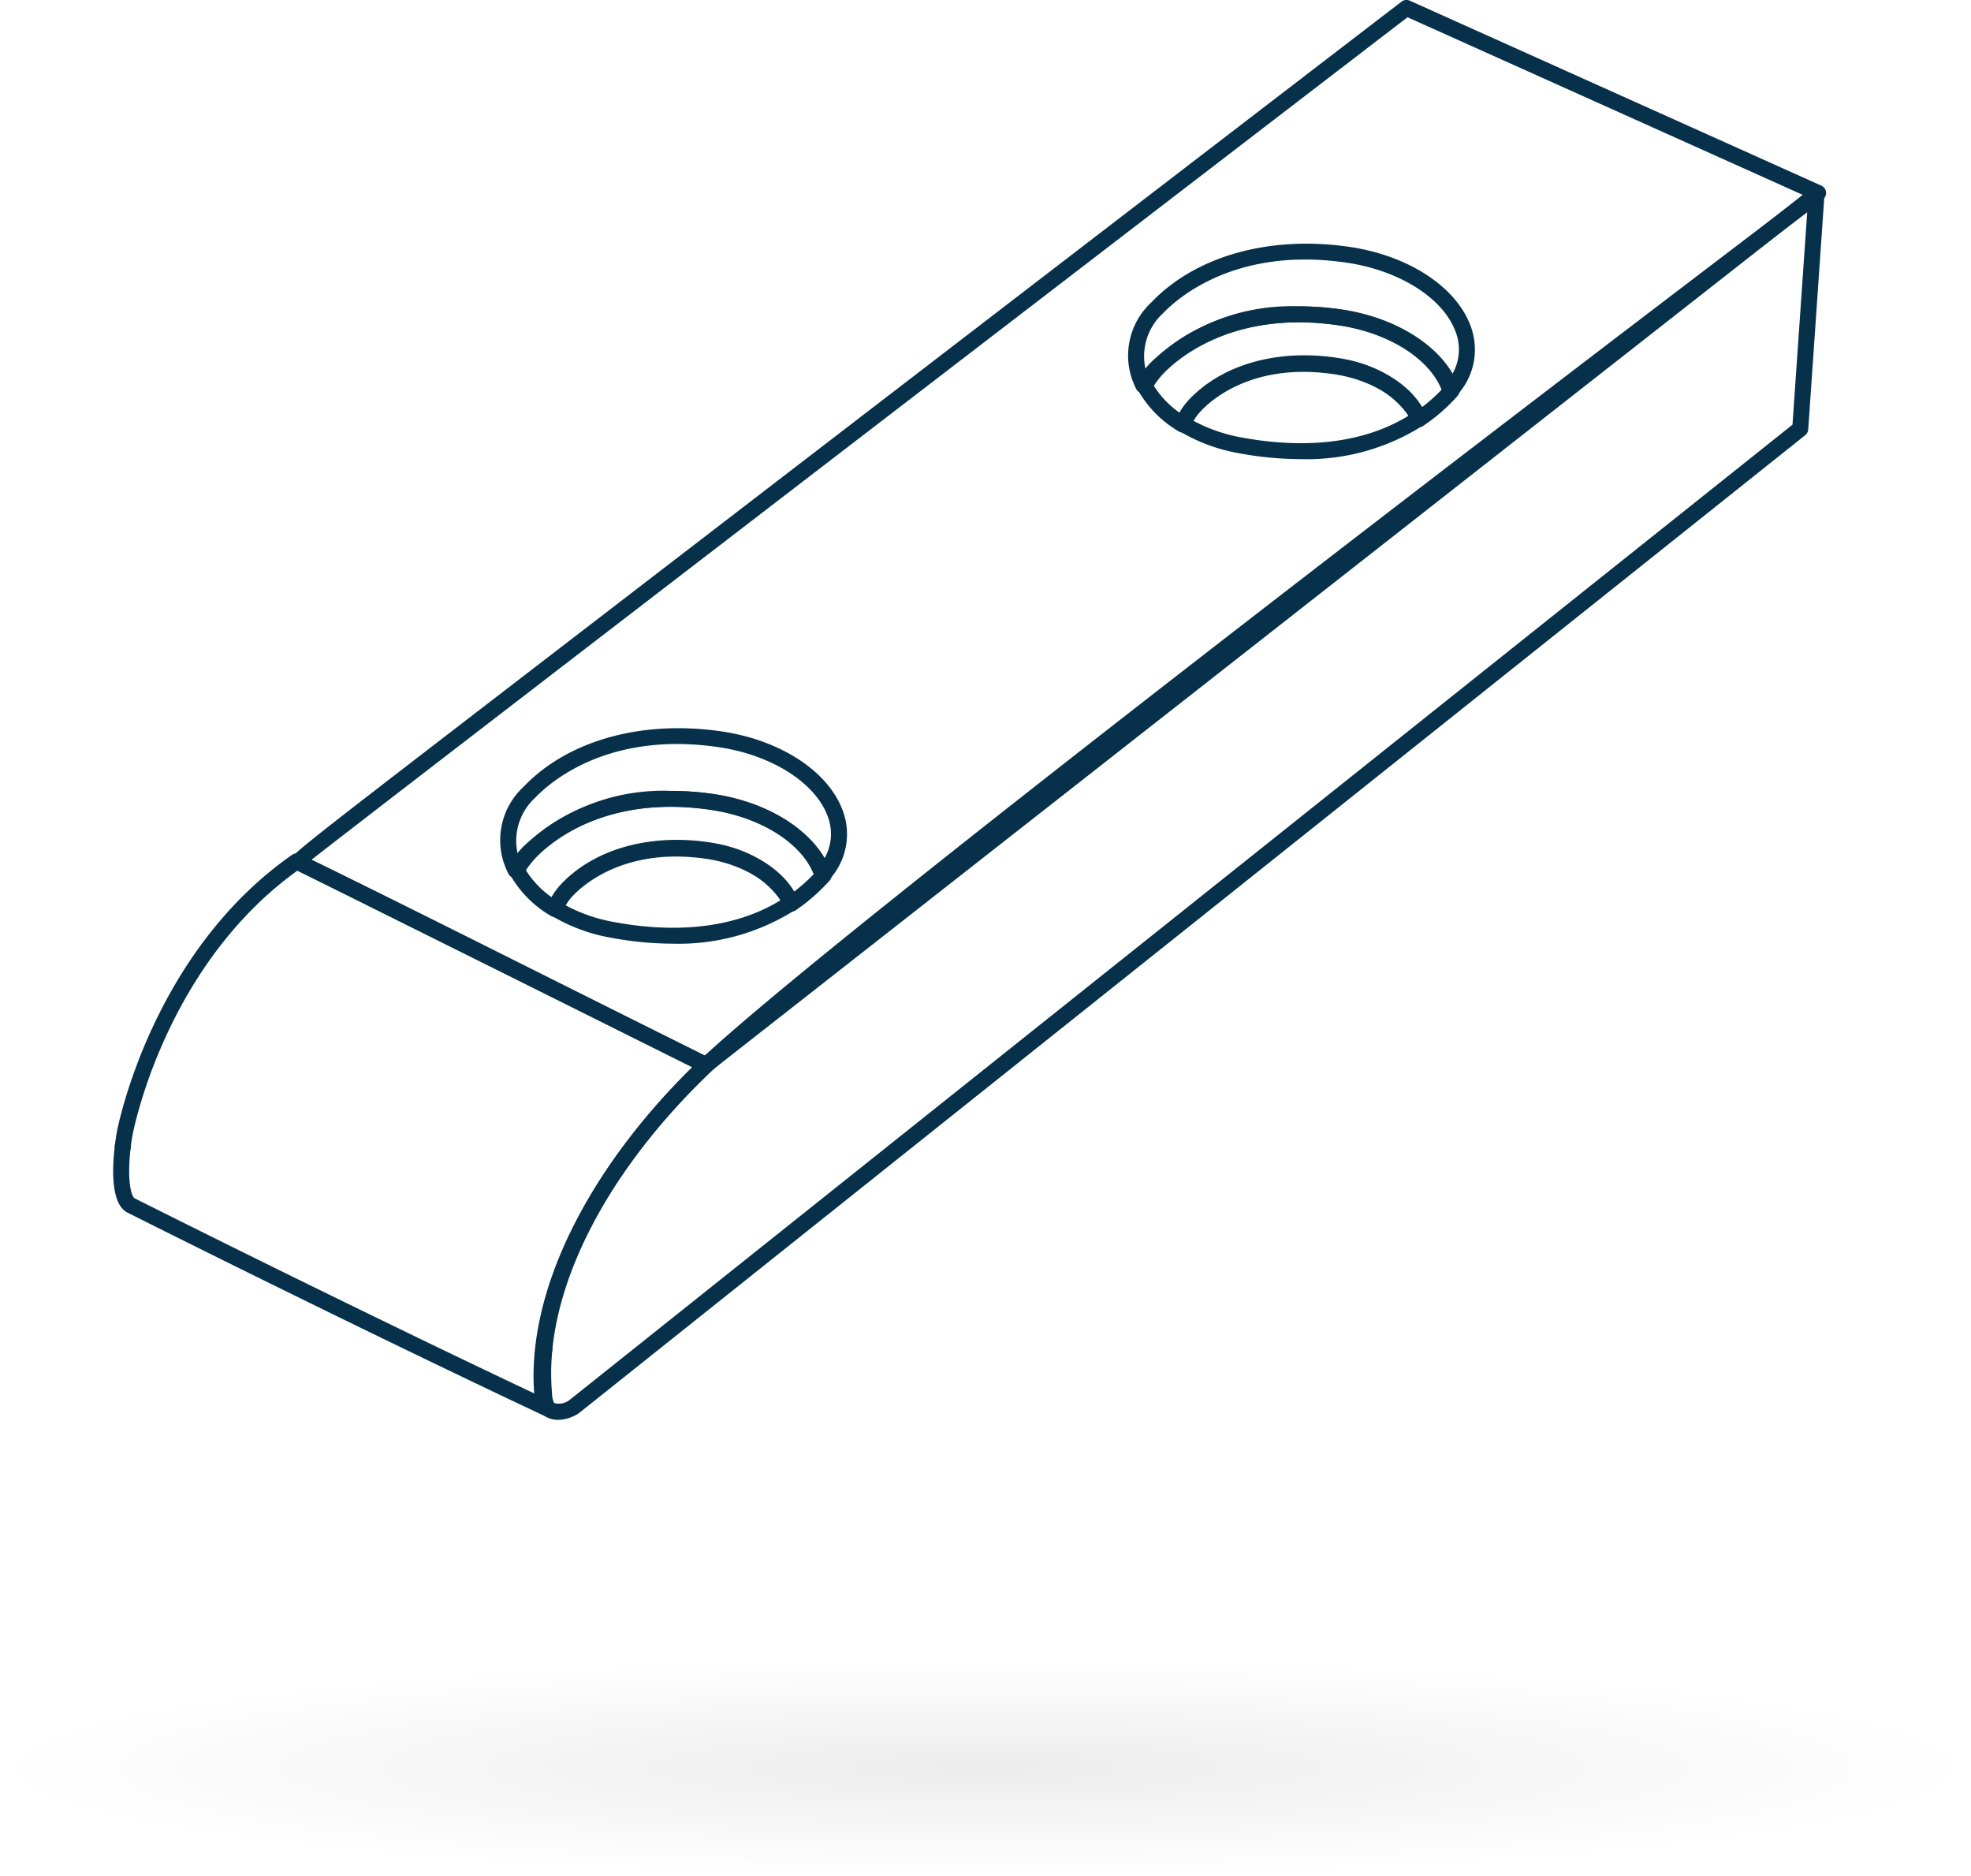
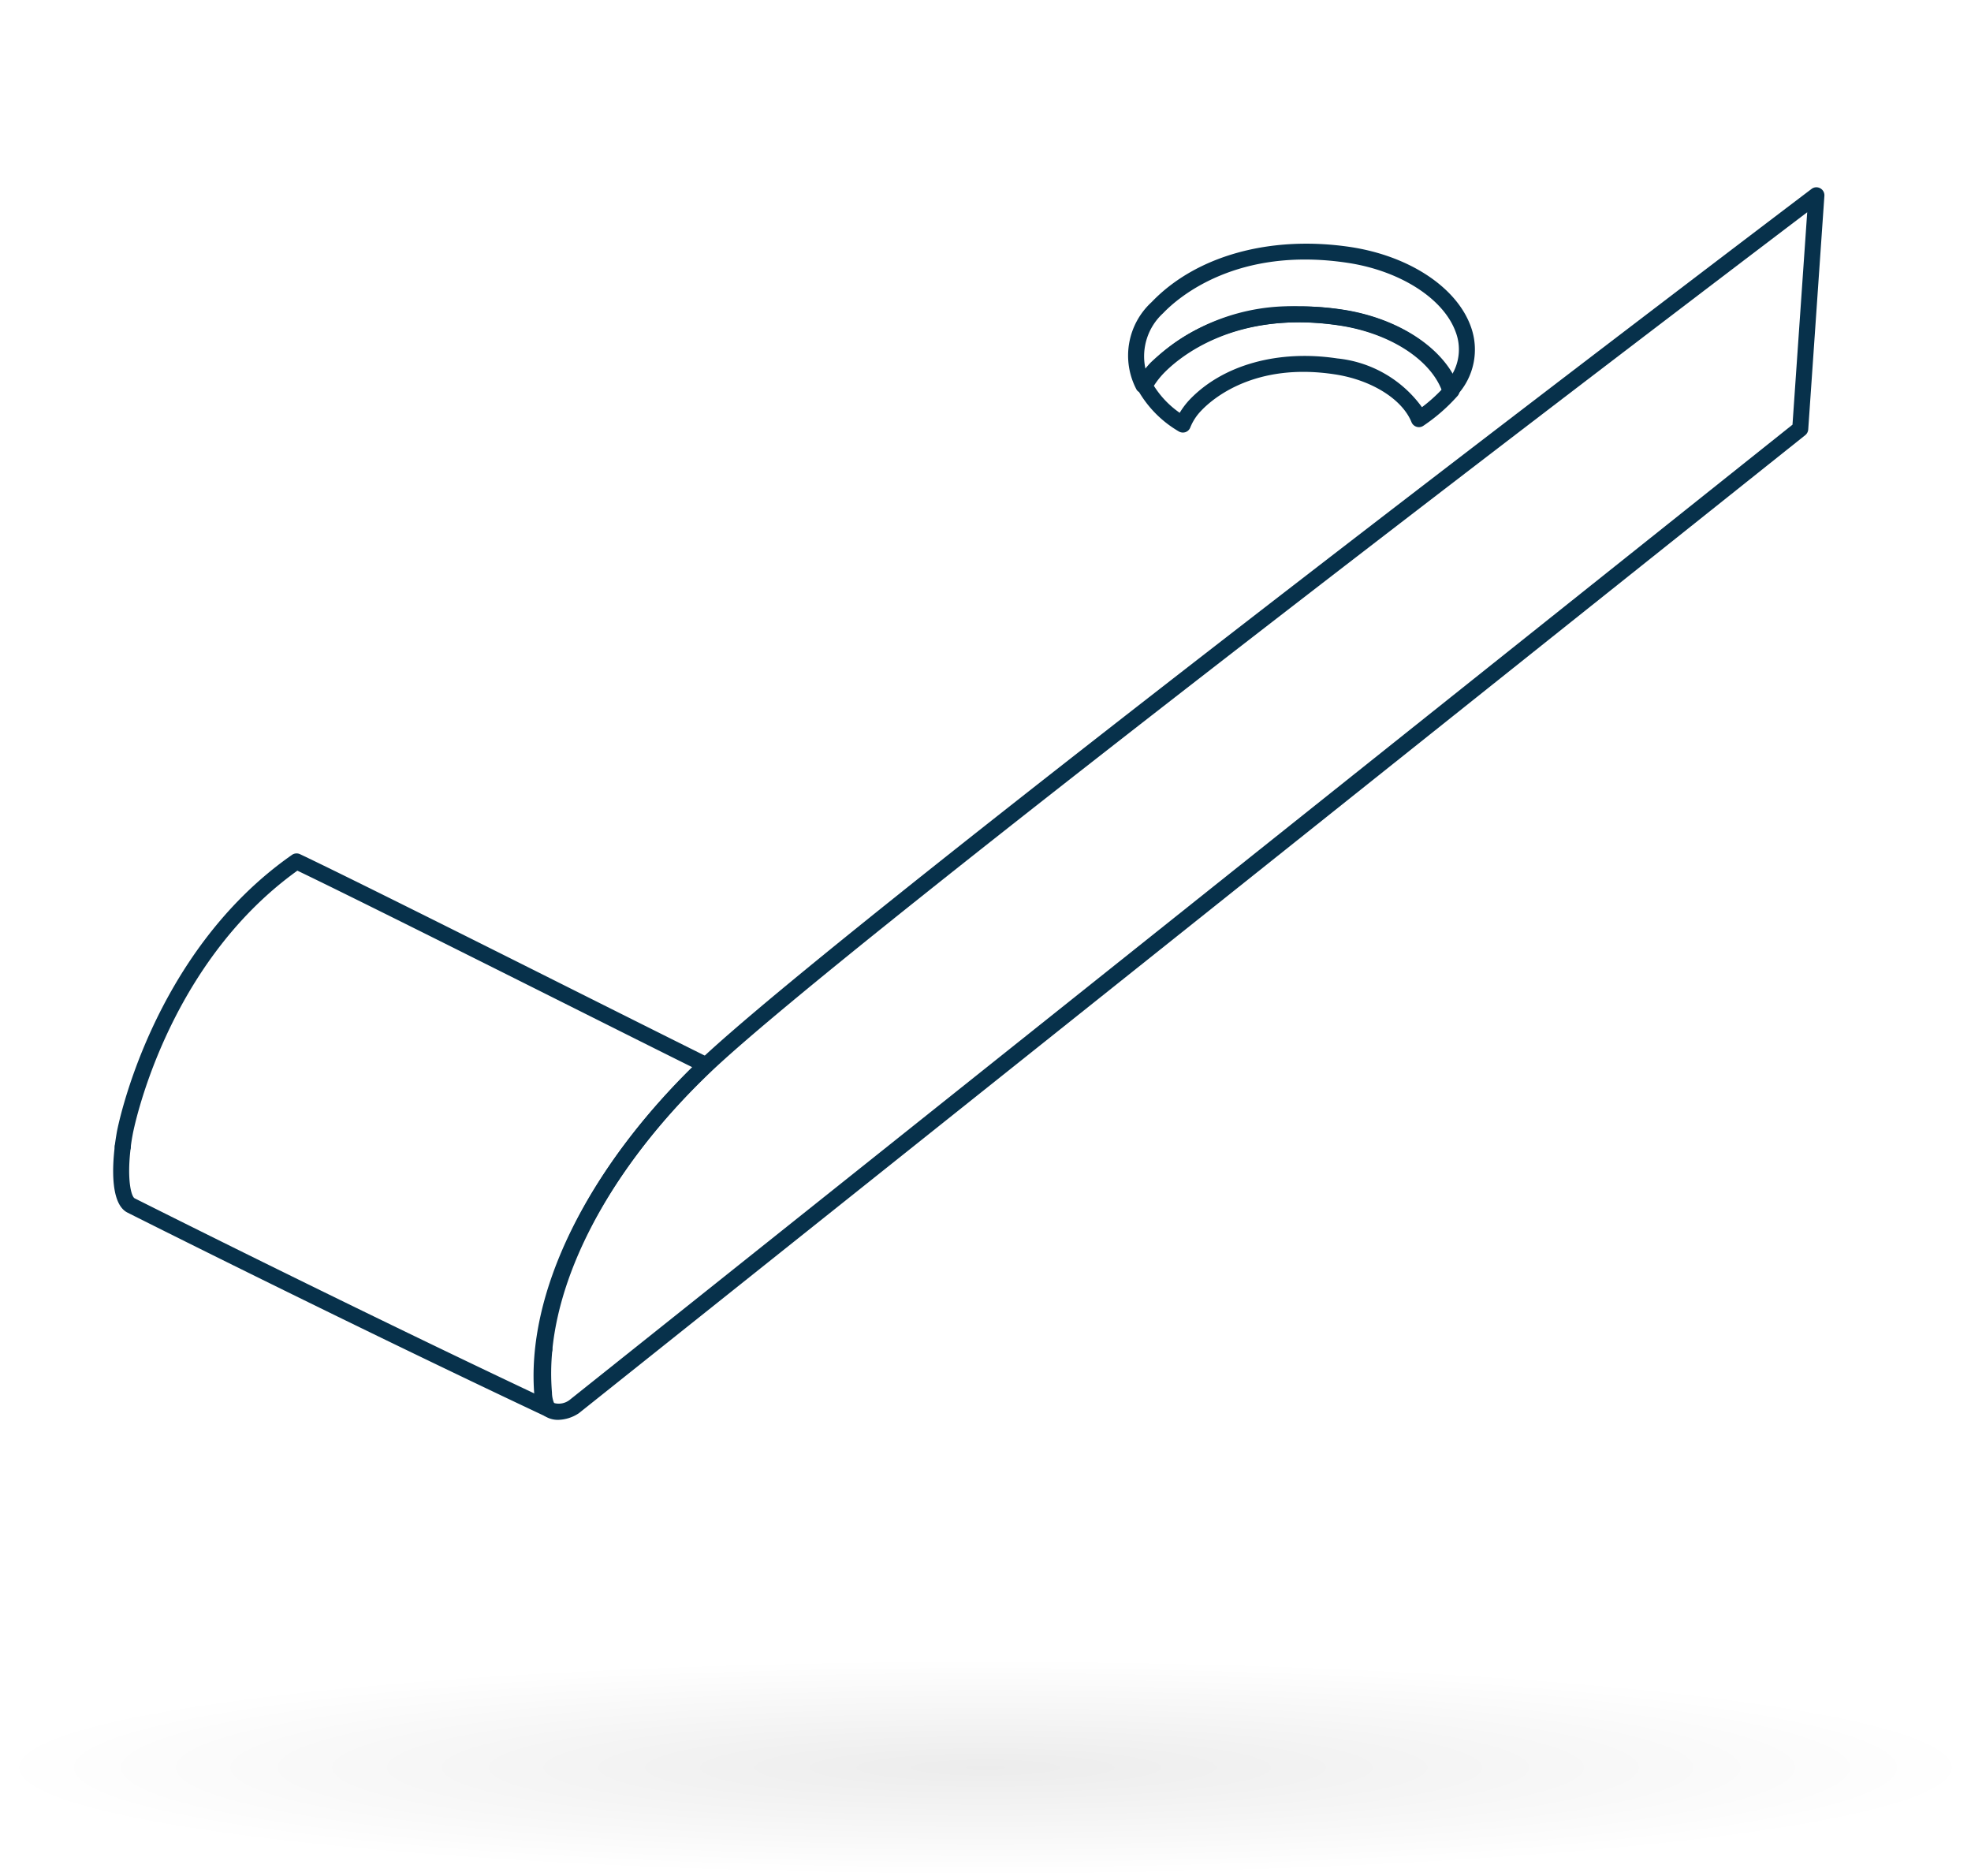
<svg xmlns="http://www.w3.org/2000/svg" width="133.054" height="126.612" viewBox="0 0 133.054 126.612">
  <defs>
    <style>.a{opacity:0.15;}.b{opacity:0.498;mix-blend-mode:multiply;isolation:isolate;fill:url(#a);}.c{fill:#07314b;}</style>
    <radialGradient id="a" cx="0.5" cy="0.5" r="0.5" gradientUnits="objectBoundingBox">
      <stop offset="0" />
      <stop offset="1" stop-opacity="0" />
    </radialGradient>
  </defs>
  <g transform="translate(-1431.556 -4362.955)">
    <g class="a" transform="translate(1431.556 4474.932)">
      <rect class="b" width="133.054" height="14.636" transform="translate(0 0)" />
    </g>
    <g transform="translate(1439.195 4362.955)">
      <path class="c" d="M-428.906,267.856a.366.366,0,0,1-.052,0,.538.538,0,0,1-.486-.589c.593-6.1,4.415-12.987,10.519-19-2.017-1-4.976-2.482-8.225-4.11-6.788-3.4-15.185-7.6-18.426-9.152-8.981,6.455-11.1,17.7-11.117,17.81-.052.277-.1.57-.133.872a.523.523,0,0,1-.6.474.541.541,0,0,1-.474-.6c.039-.325.09-.641.142-.937.023-.119,2.261-12.011,11.82-18.685a.541.541,0,0,1,.54-.046c3.014,1.428,11.73,5.789,18.733,9.3,3.638,1.822,6.913,3.461,8.9,4.448a.544.544,0,0,1,.3.4.544.544,0,0,1-.163.473c-6.239,5.962-10.154,12.836-10.74,18.861A.542.542,0,0,1-428.906,267.856Z" transform="translate(458.011 -176.243)" />
      <path class="c" d="M-428.625,276.137a.55.55,0,0,1-.24-.053c-13.522-6.367-28.056-13.673-28.2-13.748-1.159-.577-1.033-3.087-.854-4.53a.55.55,0,0,1,.6-.469.536.536,0,0,1,.47.6c-.27,2.2.039,3.322.267,3.434.143.072,13.9,6.99,27.094,13.224a.026.026,0,0,1,0-.014,16.7,16.7,0,0,1,.024-3.064.512.512,0,0,1,.588-.486.538.538,0,0,1,.487.588,15.719,15.719,0,0,0-.024,2.859,1.94,1.94,0,0,0,.144.719.531.531,0,0,1,.1.7A.541.541,0,0,1-428.625,276.137Z" transform="translate(458.035 -180.494)" />
-       <path class="c" d="M-415.409,235.94a.533.533,0,0,1-.239-.056l-27.626-13.741a.543.543,0,0,1-.273-.31c-.134-.4-.134-.4,11.875-9.643,7.023-5.4,16.389-12.6,25.756-19.794,18.733-14.388,37.473-28.764,37.473-28.764a.544.544,0,0,1,.549-.065l27.789,12.487a.544.544,0,0,1,.316.428.544.544,0,0,1-.2.491l-75.082,58.851A.545.545,0,0,1-415.409,235.94Zm-26.626-14.388,26.561,13.213,74.111-58.09-26.68-11.987C-372.585,168.176-435,216.061-442.034,221.553Z" transform="translate(455.419 -163.524)" />
      <path class="c" d="M-421.737,262.143a1.633,1.633,0,0,1-.721-.159,1.607,1.607,0,0,1-.87-1.433c-.614-6.921,3.529-15.369,11.082-22.6,9.928-9.493,74.48-58.392,75.132-58.886a.534.534,0,0,1,.582-.044.537.537,0,0,1,.283.512l-1.091,15.765a.544.544,0,0,1-.2.386l-82.776,66-.039.028A2.621,2.621,0,0,1-421.737,262.143Zm1.082-.889h0Zm83.246-80.613c-8.065,6.118-64.866,49.267-74.09,58.089-7.319,7.008-11.338,15.13-10.754,21.727.025.3.114.483.265.555a1.2,1.2,0,0,0,1.017-.2l82.569-65.835Z" transform="translate(451.767 -166.315)" />
      <path class="c" d="M-352.637,194.053a.585.585,0,0,1-.107-.009.542.542,0,0,1-.407-.363c-.724-2.205-3.539-4.038-7-4.559-7.147-1.068-10.941,2.212-11.933,3.247a5.283,5.283,0,0,0-.791,1.077.539.539,0,0,1-.474.282c-.188-.063-.387-.112-.479-.288a4.9,4.9,0,0,1,1.021-5.893c3.006-3.136,8.017-4.522,13.409-3.722,3.971.6,7.162,2.7,8.132,5.345a4.534,4.534,0,0,1-.958,4.7A.541.541,0,0,1-352.637,194.053Zm-10.231-6.22a19.323,19.323,0,0,1,2.875.219c3.453.521,6.26,2.2,7.469,4.381a3.319,3.319,0,0,0,.238-2.889c-.823-2.245-3.747-4.113-7.279-4.648-7.46-1.128-11.431,2.317-12.466,3.4a3.942,3.942,0,0,0-1.193,3.734c.111-.138.228-.27.351-.4l0,0A13.7,13.7,0,0,1-362.868,187.833Z" transform="translate(442.907 -167.156)" />
-       <path class="c" d="M-362.031,199.809a23.072,23.072,0,0,1-4.232-.41h0a11.674,11.674,0,0,1-4.013-1.51.541.541,0,0,1-.223-.647,4.5,4.5,0,0,1,.97-1.5c2.24-2.336,5.946-3.38,9.949-2.771,2.882.435,5.248,1.966,6.023,3.9a.539.539,0,0,1-.2.651A14.668,14.668,0,0,1-362.031,199.809Zm-4.032-1.47c3.157.591,7.621.8,11.31-1.465a6.983,6.983,0,0,0-4.987-2.833c-5.392-.819-8.26,1.663-9.007,2.444a3.8,3.8,0,0,0-.546.728,10.859,10.859,0,0,0,3.23,1.126Z" transform="translate(442.206 -168.82)" />
      <path class="c" d="M-370.562,197.284a.541.541,0,0,1-.284-.079,7.514,7.514,0,0,1-2.778-2.833.537.537,0,0,1,0-.507,6.205,6.205,0,0,1,.966-1.306c2.879-3.017,7.7-4.349,12.877-3.573,3.855.582,7.017,2.71,7.87,5.3a.542.542,0,0,1-.133.551,12.093,12.093,0,0,1-2.287,1.991.525.525,0,0,1-.458.067.538.538,0,0,1-.342-.314c-.633-1.559-2.718-2.855-5.186-3.226-5.409-.826-8.26,1.663-9,2.445a3.492,3.492,0,0,0-.745,1.137.537.537,0,0,1-.33.321A.555.555,0,0,1-370.562,197.284Zm-1.959-3.154a6.3,6.3,0,0,0,1.743,1.822,5.116,5.116,0,0,1,.682-.9c2.242-2.335,5.96-3.371,9.946-2.771a8.052,8.052,0,0,1,5.725,3.292,10.926,10.926,0,0,0,1.384-1.243c-.867-2.079-3.587-3.778-6.9-4.275-7.144-1.071-10.945,2.214-11.934,3.247A5.439,5.439,0,0,0-372.521,194.129Z" transform="translate(442.776 -168.091)" />
-       <path class="c" d="M-404.386,233.974a.527.527,0,0,1-.107-.009.548.548,0,0,1-.407-.36c-.726-2.21-3.54-4.041-7-4.559-7.153-1.071-10.945,2.214-11.936,3.247a5.227,5.227,0,0,0-.793,1.077.541.541,0,0,1-.475.282h0a.543.543,0,0,1-.475-.291,4.9,4.9,0,0,1,1.024-5.89c3-3.143,8.032-4.525,13.408-3.722,3.971.6,7.161,2.7,8.133,5.345a4.537,4.537,0,0,1-.958,4.7A.543.543,0,0,1-404.386,233.974Zm-10.231-6.218a19.383,19.383,0,0,1,2.875.219c3.448.519,6.257,2.191,7.467,4.378a3.325,3.325,0,0,0,.24-2.887c-.826-2.245-3.75-4.113-7.279-4.648-7.469-1.133-11.433,2.317-12.466,3.4a3.947,3.947,0,0,0-1.193,3.736c.112-.138.229-.273.354-.4h0A13.681,13.681,0,0,1-414.617,227.756Z" transform="translate(452.269 -174.378)" />
-       <path class="c" d="M-413.782,239.733a23.053,23.053,0,0,1-4.231-.412h0a11.676,11.676,0,0,1-4.015-1.51.537.537,0,0,1-.221-.649,4.551,4.551,0,0,1,.97-1.5c2.24-2.334,5.967-3.368,9.947-2.771,2.884.436,5.251,1.966,6.024,3.9a.539.539,0,0,1-.2.652A14.676,14.676,0,0,1-413.782,239.733Zm-4.031-1.473c3.154.6,7.62.8,11.31-1.465a6.988,6.988,0,0,0-4.99-2.833c-5.414-.814-8.258,1.665-9,2.445a3.75,3.75,0,0,0-.549.727,10.822,10.822,0,0,0,3.231,1.126Z" transform="translate(451.568 -176.042)" />
-       <path class="c" d="M-422.312,237.205a.532.532,0,0,1-.281-.079,7.465,7.465,0,0,1-2.78-2.833.537.537,0,0,1,0-.507,6.179,6.179,0,0,1,.966-1.3c2.88-3.018,7.7-4.344,12.878-3.574h0c3.855.582,7.016,2.71,7.87,5.3a.55.55,0,0,1-.147.568,12.364,12.364,0,0,1-2.275,1.98.549.549,0,0,1-.458.067.541.541,0,0,1-.342-.314c-.63-1.561-2.712-2.859-5.182-3.231-5.39-.808-8.258,1.673-9,2.449a3.409,3.409,0,0,0-.745,1.133.535.535,0,0,1-.33.321A.552.552,0,0,1-422.312,237.205Zm-1.958-3.154a6.263,6.263,0,0,0,1.742,1.824,4.774,4.774,0,0,1,.686-.9c2.226-2.334,5.941-3.38,9.942-2.773a8.042,8.042,0,0,1,5.722,3.294,11.391,11.391,0,0,0,1.387-1.244c-.871-2.078-3.588-3.779-6.9-4.276-7.184-1.08-10.945,2.214-11.934,3.247A5.479,5.479,0,0,0-424.27,234.051Z" transform="translate(452.138 -175.313)" />
    </g>
  </g>
</svg>